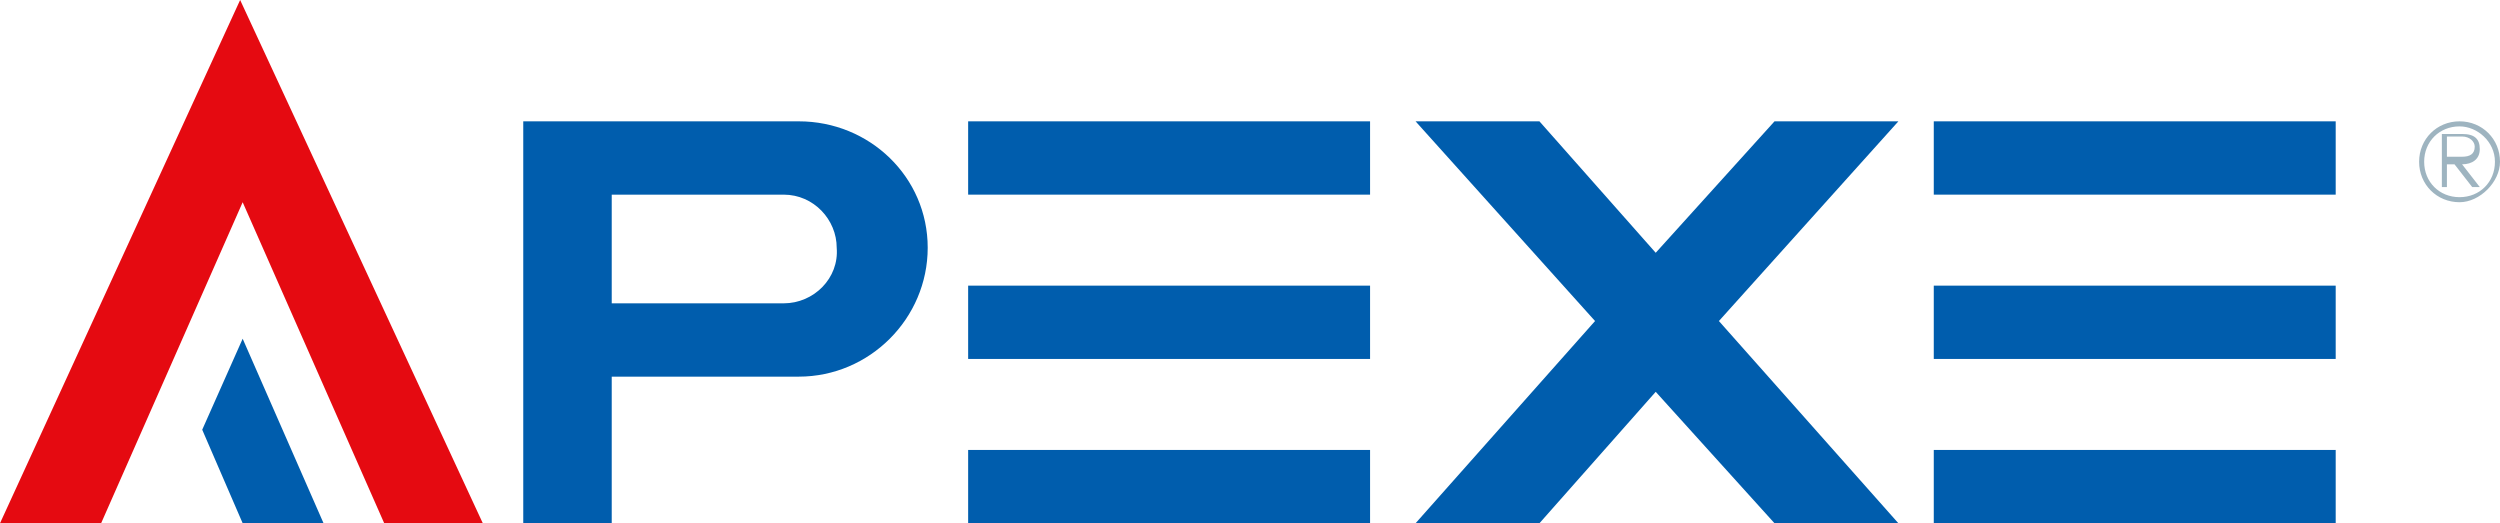
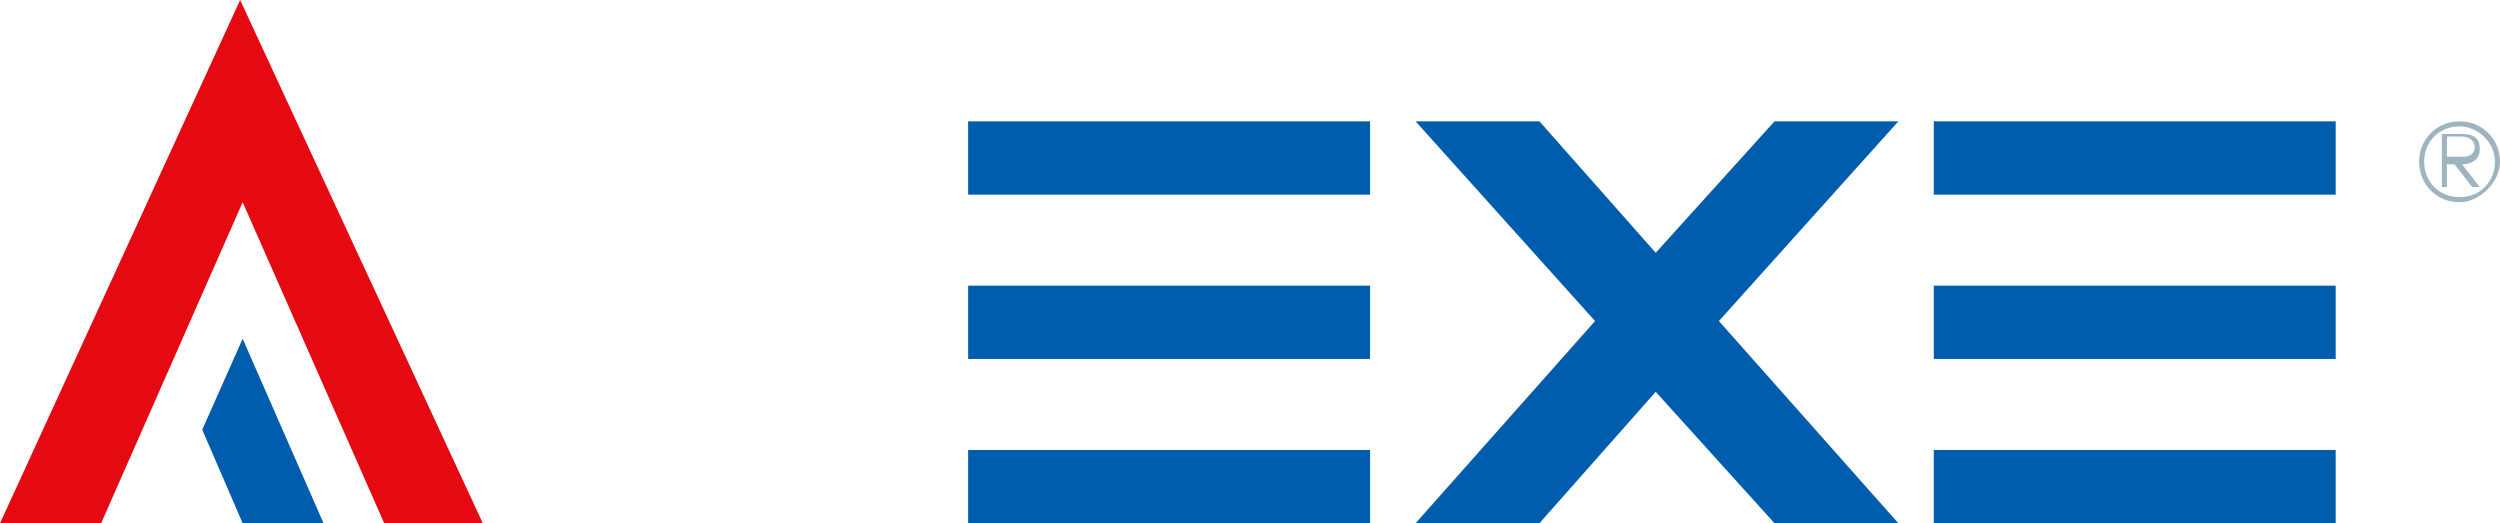
<svg xmlns="http://www.w3.org/2000/svg" version="1.1" id="图层_1" x="0px" y="0px" viewBox="0 0 98.9 20.7" style="enable-background:new 0 0 98.9 20.7;" xml:space="preserve">
  <style type="text/css">
	.st0{fill:#9EB4C0;}
	.st1{fill:#E50A11;}
	.st2{fill:#005DAD;}
</style>
  <g>
    <g>
      <path class="st0" d="M97.4,5.3c0.5,0,0.7,0.2,0.7,0.6c0,0.4-0.3,0.6-0.7,0.6h0l0.7,0.9h-0.3l-0.7-0.9h-0.3v0.9h-0.2V5.3H97.4z     M96.8,5.5v0.7h0.6c0.3,0,0.5-0.1,0.5-0.4c0-0.2-0.2-0.4-0.5-0.4H96.8z" />
    </g>
    <path class="st0" d="M97.3,8c-0.9,0-1.6-0.7-1.6-1.6c0-0.9,0.7-1.6,1.6-1.6c0.9,0,1.6,0.7,1.6,1.6C98.9,7.2,98.1,8,97.3,8z M97.3,5   c-0.8,0-1.4,0.6-1.4,1.4c0,0.8,0.6,1.4,1.4,1.4c0.8,0,1.4-0.6,1.4-1.4C98.7,5.6,98,5,97.3,5z" />
  </g>
  <polygon class="st1" points="0,20.7 9.5,0 19.1,20.7 15.2,20.7 9.6,8 4,20.7 " />
  <g>
    <polygon class="st2" points="12.8,20.7 9.6,13.4 8,17 9.6,20.7  " />
  </g>
-   <path class="st2" d="M31.6,4.8h-7.4h-3.5v0v2.9V12v2.9v5.8h3.5v-5.8h7.4c2.8,0,5.1-2.3,5.1-5.1C36.7,7,34.4,4.8,31.6,4.8z M31,12  h-6.8V7.7H31c1.2,0,2.1,1,2.1,2.1C33.2,11,32.2,12,31,12z" />
  <rect x="38.3" y="4.8" class="st2" width="15.9" height="2.9" />
  <rect x="38.3" y="11.3" class="st2" width="15.9" height="2.9" />
  <rect x="38.3" y="17.8" class="st2" width="15.9" height="2.9" />
  <rect x="76.5" y="4.8" class="st2" width="15.9" height="2.9" />
  <rect x="76.5" y="11.3" class="st2" width="15.9" height="2.9" />
  <rect x="76.5" y="17.8" class="st2" width="15.9" height="2.9" />
  <polygon class="st2" points="75.1,4.8 70.2,4.8 65.5,10 60.9,4.8 56,4.8 63.1,12.7 56,20.7 60.9,20.7 65.5,15.5 70.2,20.7   75.1,20.7 68,12.7 " />
</svg>